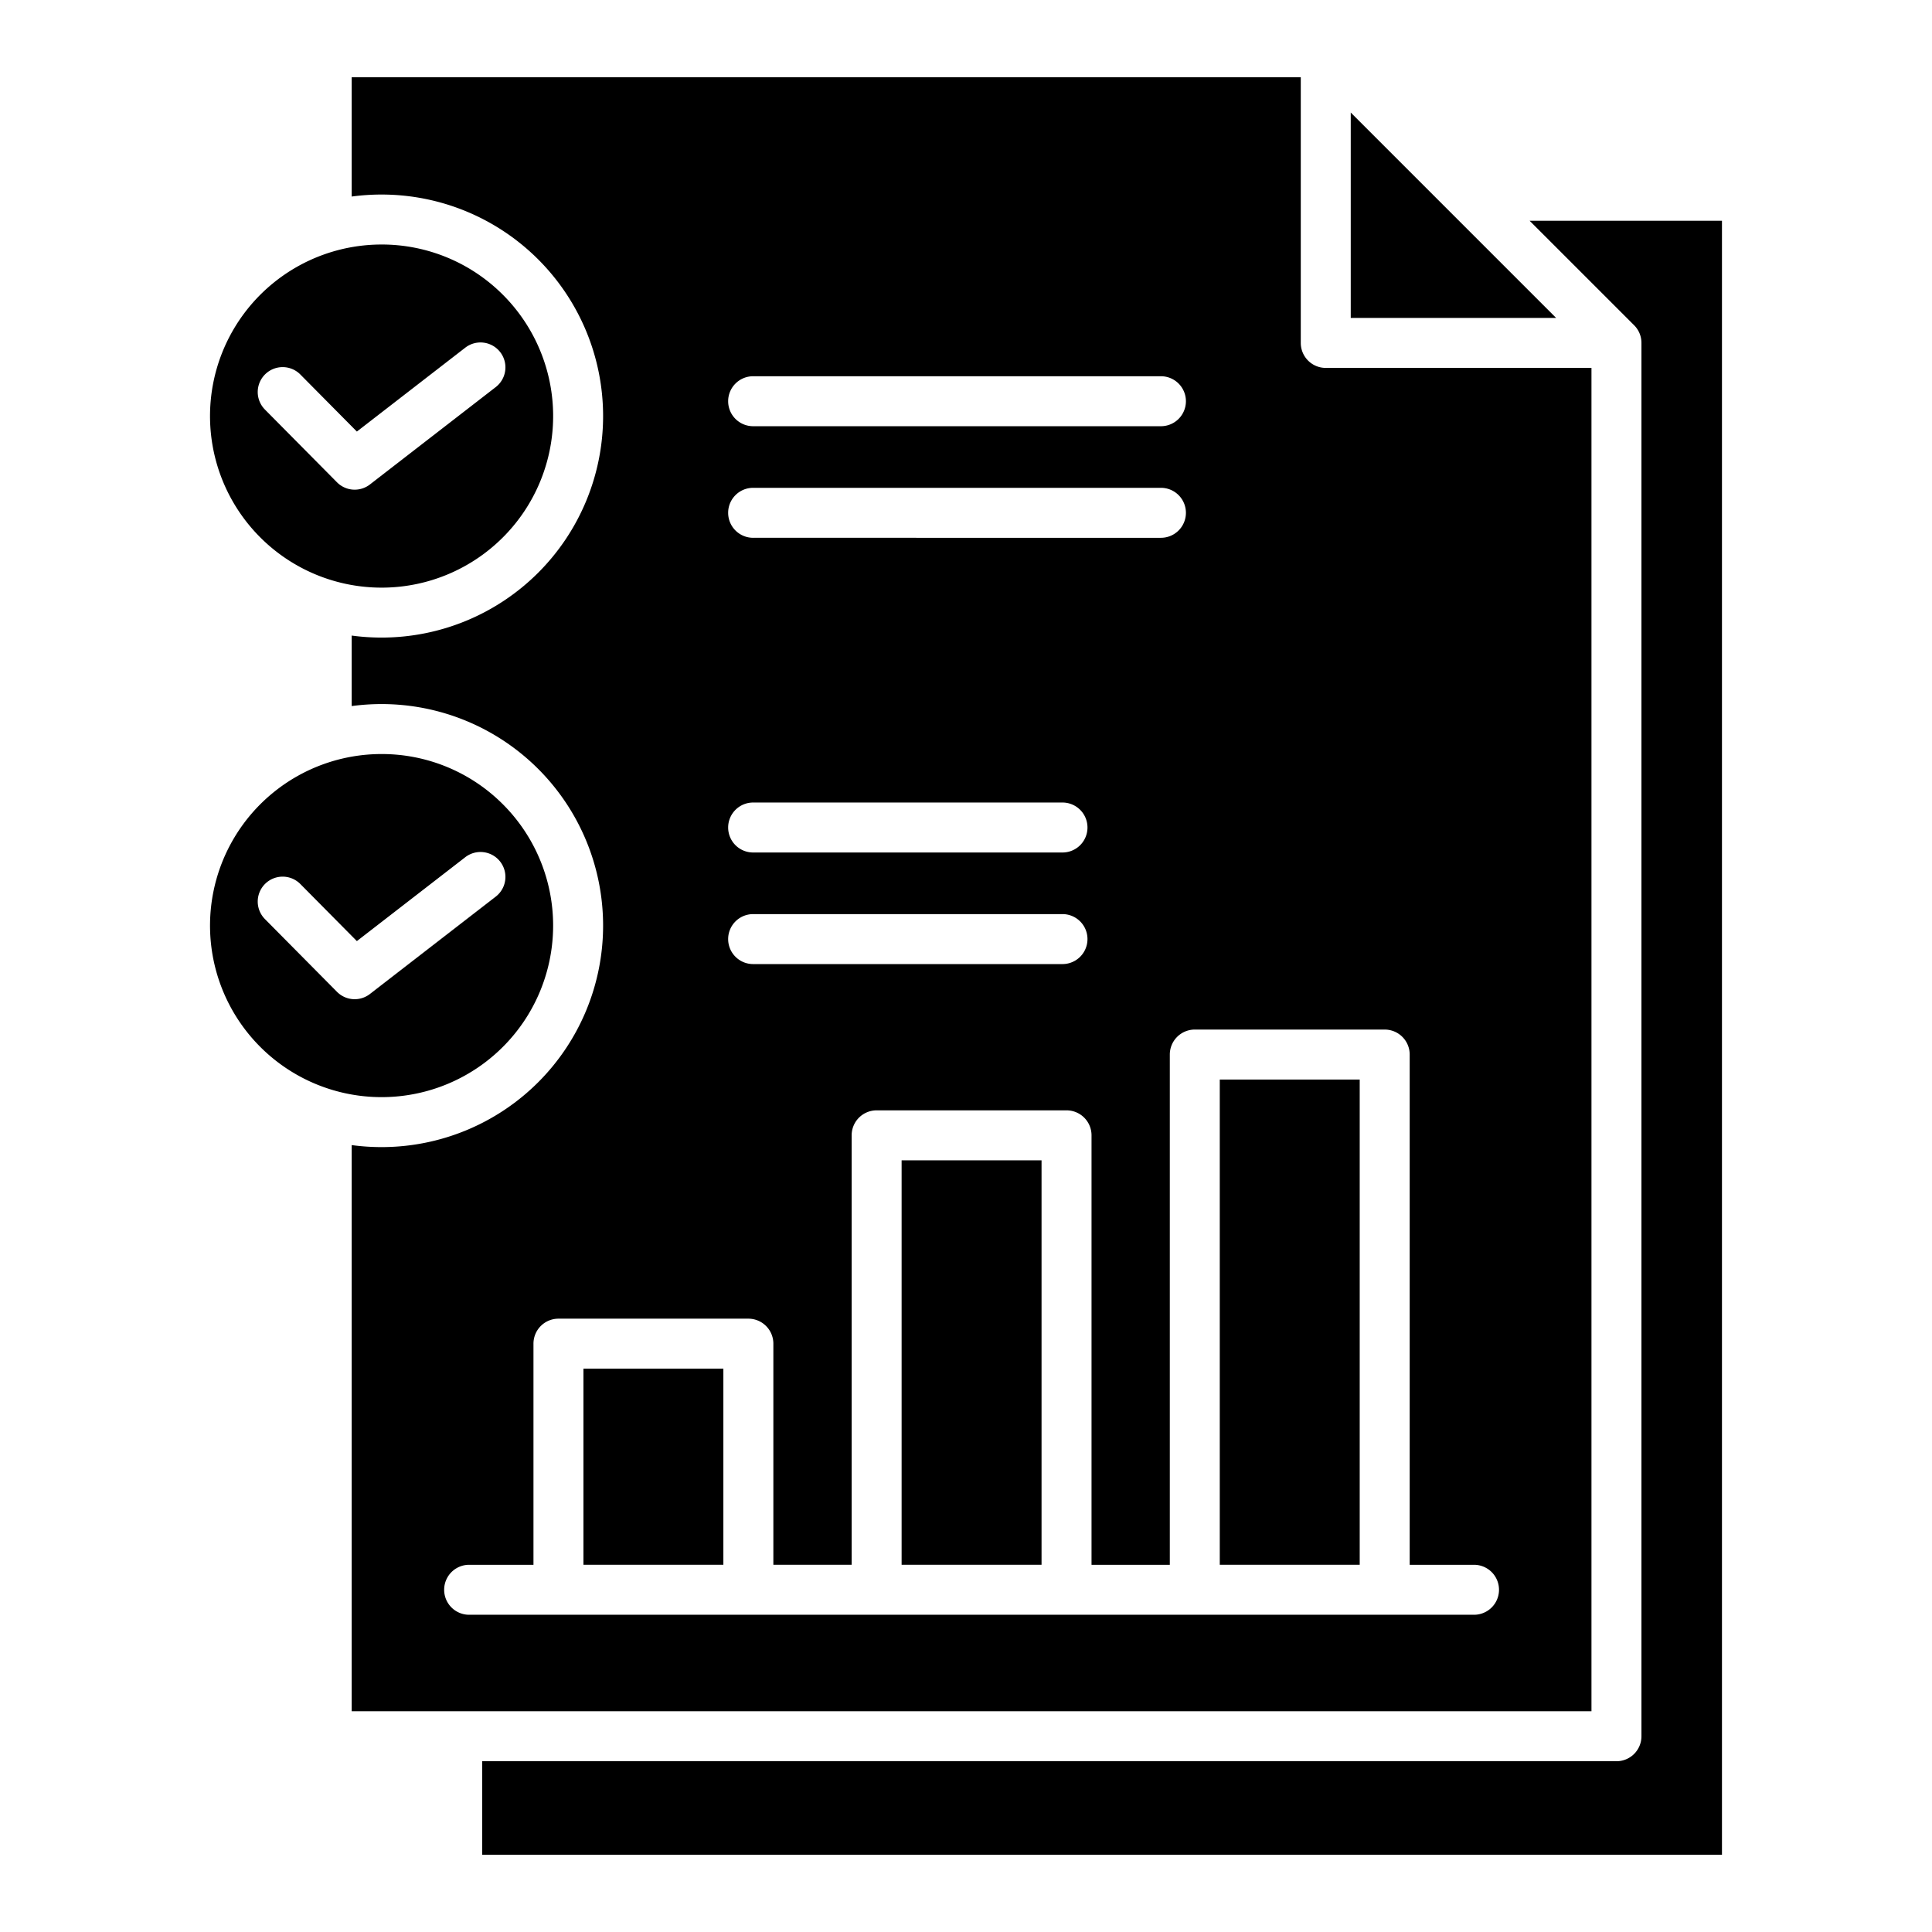
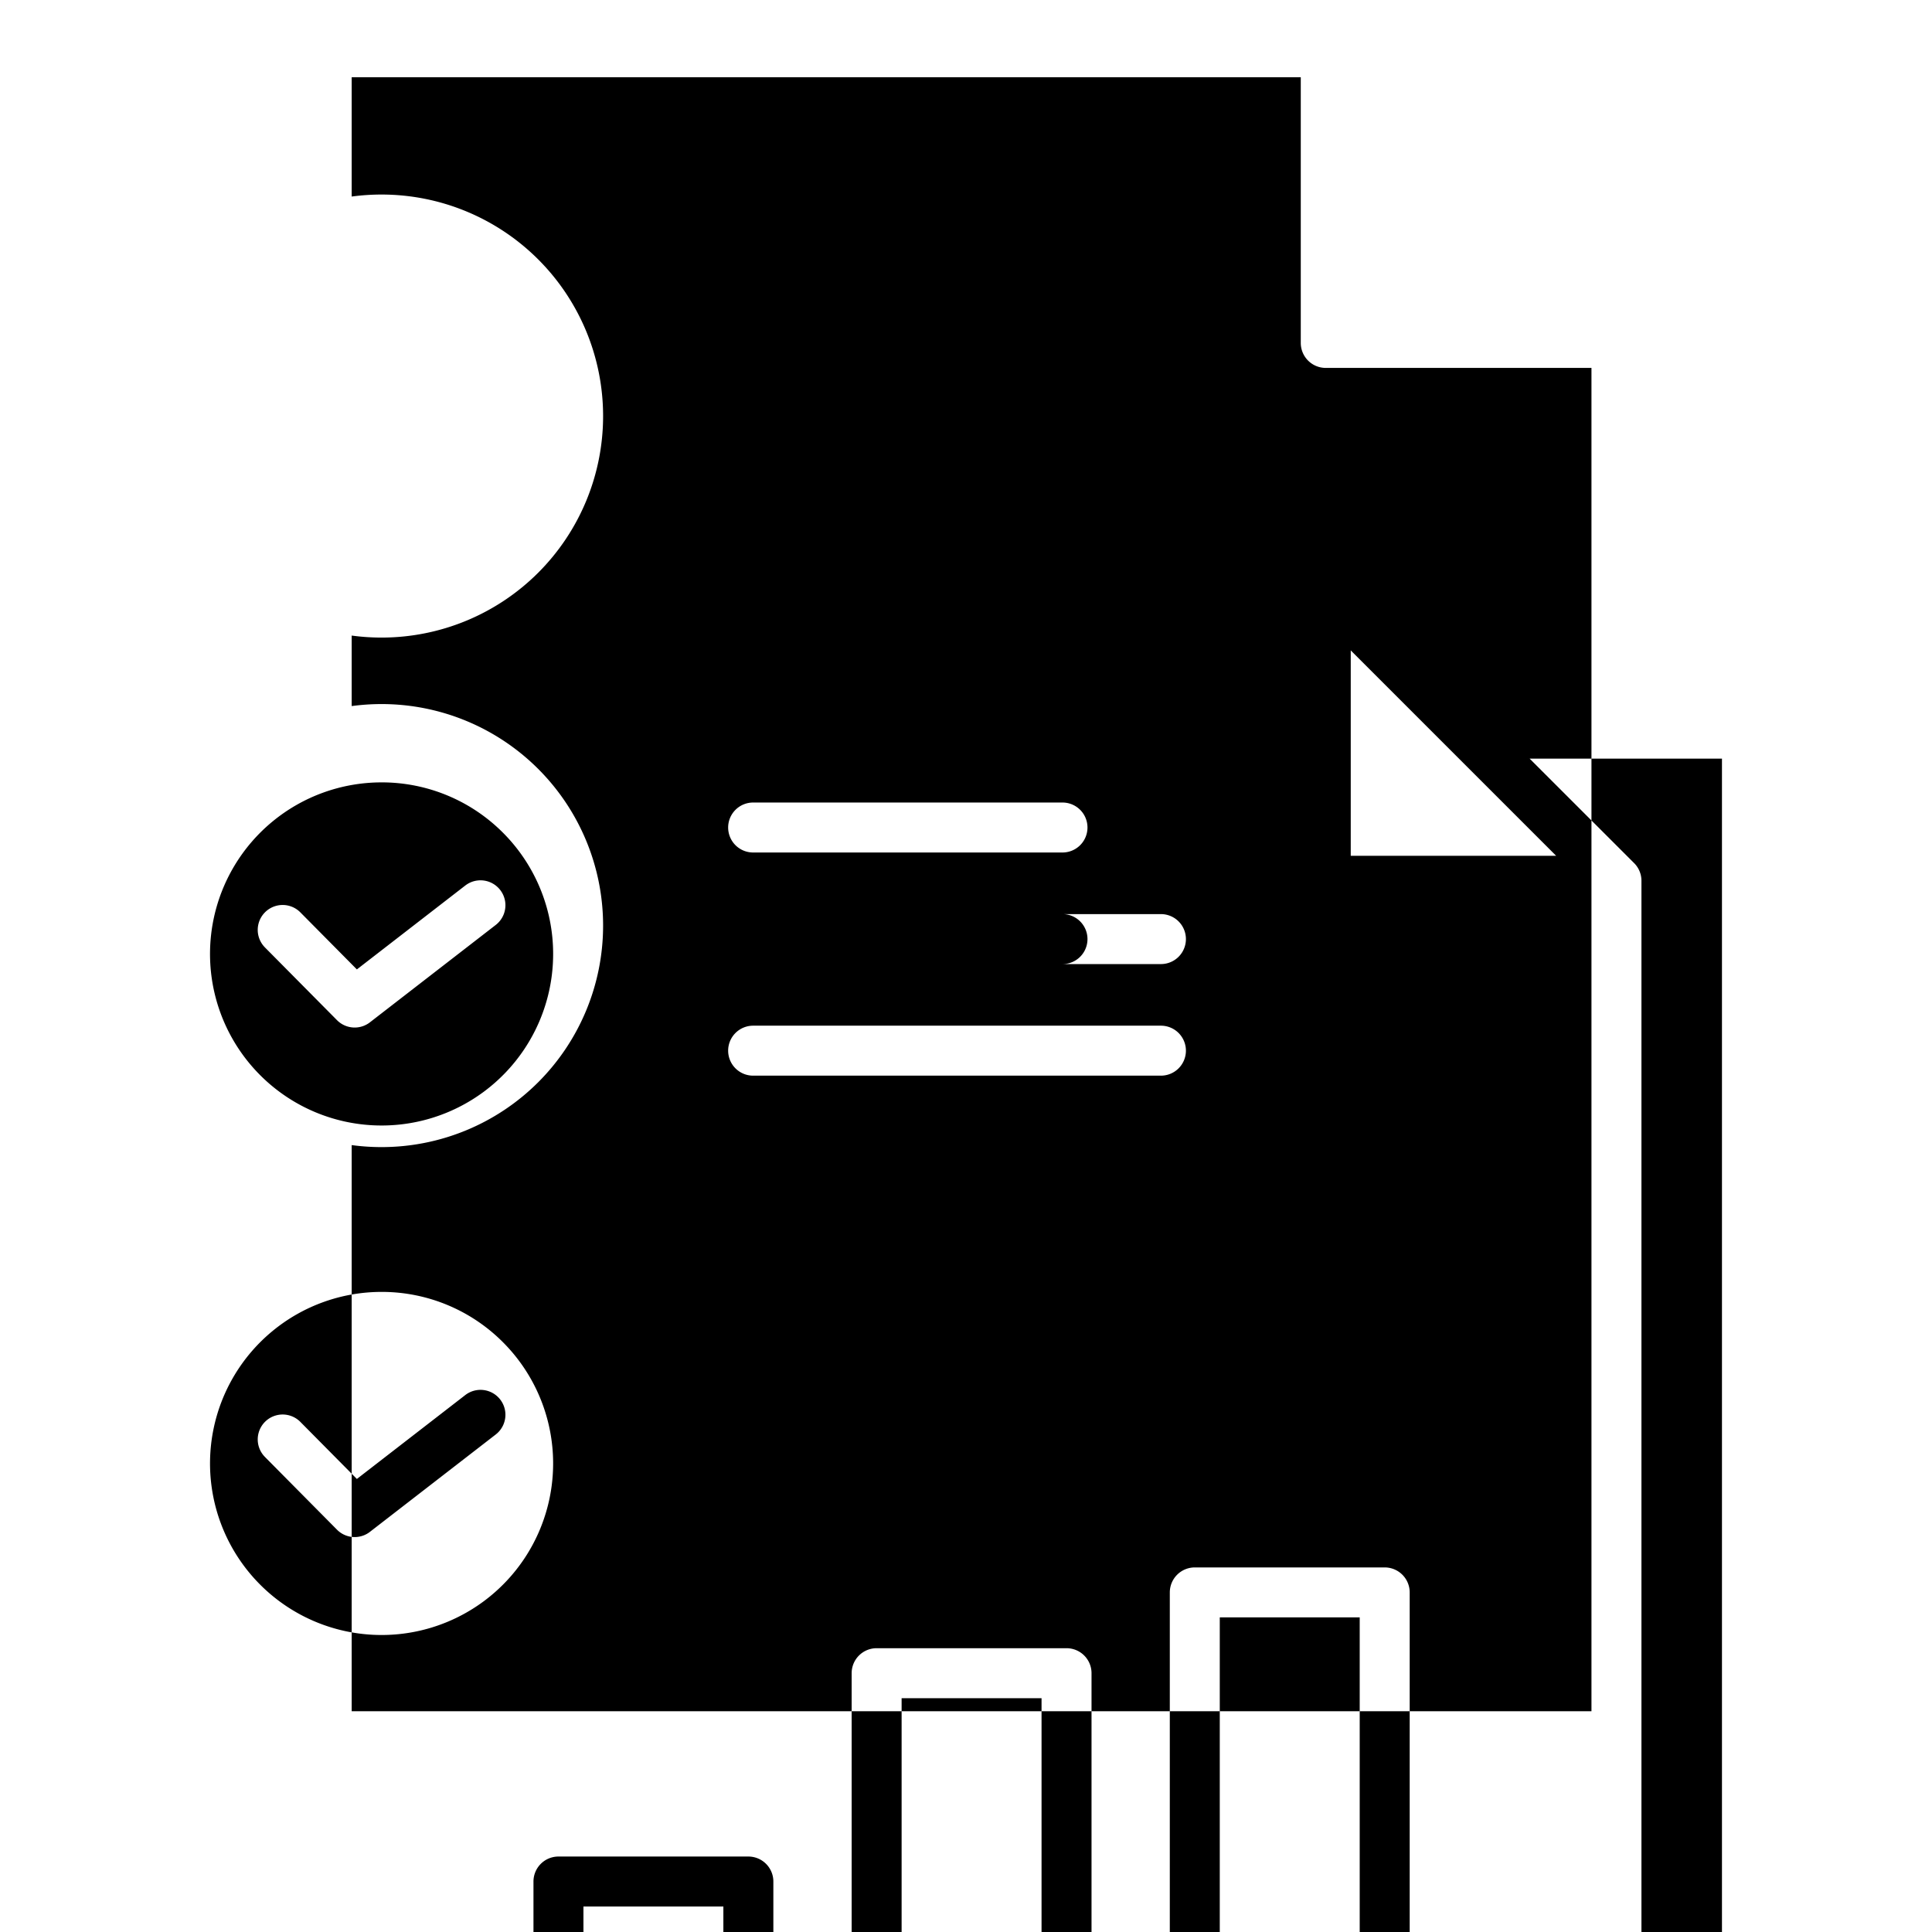
<svg xmlns="http://www.w3.org/2000/svg" id="Layer_1" viewBox="0 0 512 512" data-name="Layer 1">
-   <path d="m93.2 303.463v150.037h328.555v-356h-70.416a6.622 6.622 0 0 1 -6.621-6.621v-70.419h-251.518v31.627a59.177 59.177 0 0 1 7.923-.531 58.7 58.7 0 0 1 0 117.408 59.177 59.177 0 0 1 -7.923-.531v18.684a59.176 59.176 0 0 1 7.923-.532 58.7 58.7 0 0 1 0 117.409 59.177 59.177 0 0 1 -7.923-.531zm106.471-77.542a6.622 6.622 0 1 1 0-13.243h81.981a6.622 6.622 0 0 1 0 13.243zm0 29.569a6.622 6.622 0 1 1 0-13.243h81.981a6.622 6.622 0 0 1 0 13.243zm0-142.539a6.622 6.622 0 1 1 0-13.243h107.906a6.622 6.622 0 1 1 0 13.243zm0 29.57a6.622 6.622 0 1 1 0-13.243h107.906a6.622 6.622 0 1 1 0 13.243zm-71.887 324.224h300.592a6.621 6.621 0 0 0 6.624-6.621v-369.248a6.6 6.6 0 0 0 -1.985-4.727l-27.653-27.649h50.977v433.04h-328.555v-24.8zm284.608-382.491h-54.431v-54.431zm-288.145 343.676a6.622 6.622 0 0 1 0-13.243h17.128v-58.6a6.622 6.622 0 0 1 6.625-6.625h50.327a6.621 6.621 0 0 1 6.621 6.622v58.6h20.748v-113.81a6.621 6.621 0 0 1 6.621-6.621h50.327a6.621 6.621 0 0 1 6.622 6.621v113.813h20.746v-135.221a6.621 6.621 0 0 1 6.622-6.621h50.327a6.621 6.621 0 0 1 6.622 6.621v135.221h17.128a6.622 6.622 0 0 1 0 13.243zm30.371-13.243v-51.982h37.082v51.982zm84.318 0v-107.187h37.084v107.187zm84.316 0v-128.6h37.085v128.6zm-253.029-306.138a6.6 6.6 0 1 1 9.363-9.312l14.988 15.13 28.732-22.235a6.6 6.6 0 0 1 8.07 10.45l-33.23 25.718a6.6 6.6 0 0 1 -8.833-.478l-19.09-19.27zm63.046-30.436a45.466 45.466 0 1 1 -32.146-13.313 45.32 45.32 0 0 1 32.146 13.314zm-63.046 165.465a6.6 6.6 0 0 1 9.363-9.311l14.988 15.133 28.732-22.235a6.6 6.6 0 1 1 8.07 10.45l-33.23 25.715a6.6 6.6 0 0 1 -8.833-.478l-19.09-19.271zm63.046-30.435a45.463 45.463 0 1 1 -32.146-13.315 45.319 45.319 0 0 1 32.146 13.315z" fill-rule="evenodd" />
+   <path d="m93.2 303.463v150.037h328.555v-356h-70.416a6.622 6.622 0 0 1 -6.621-6.621v-70.419h-251.518v31.627a59.177 59.177 0 0 1 7.923-.531 58.7 58.7 0 0 1 0 117.408 59.177 59.177 0 0 1 -7.923-.531v18.684a59.176 59.176 0 0 1 7.923-.532 58.7 58.7 0 0 1 0 117.409 59.177 59.177 0 0 1 -7.923-.531zm106.471-77.542a6.622 6.622 0 1 1 0-13.243h81.981a6.622 6.622 0 0 1 0 13.243zm0 29.569a6.622 6.622 0 1 1 0-13.243h81.981a6.622 6.622 0 0 1 0 13.243za6.622 6.622 0 1 1 0-13.243h107.906a6.622 6.622 0 1 1 0 13.243zm0 29.57a6.622 6.622 0 1 1 0-13.243h107.906a6.622 6.622 0 1 1 0 13.243zm-71.887 324.224h300.592a6.621 6.621 0 0 0 6.624-6.621v-369.248a6.6 6.6 0 0 0 -1.985-4.727l-27.653-27.649h50.977v433.04h-328.555v-24.8zm284.608-382.491h-54.431v-54.431zm-288.145 343.676a6.622 6.622 0 0 1 0-13.243h17.128v-58.6a6.622 6.622 0 0 1 6.625-6.625h50.327a6.621 6.621 0 0 1 6.621 6.622v58.6h20.748v-113.81a6.621 6.621 0 0 1 6.621-6.621h50.327a6.621 6.621 0 0 1 6.622 6.621v113.813h20.746v-135.221a6.621 6.621 0 0 1 6.622-6.621h50.327a6.621 6.621 0 0 1 6.622 6.621v135.221h17.128a6.622 6.622 0 0 1 0 13.243zm30.371-13.243v-51.982h37.082v51.982zm84.318 0v-107.187h37.084v107.187zm84.316 0v-128.6h37.085v128.6zm-253.029-306.138a6.6 6.6 0 1 1 9.363-9.312l14.988 15.13 28.732-22.235a6.6 6.6 0 0 1 8.07 10.45l-33.23 25.718a6.6 6.6 0 0 1 -8.833-.478l-19.09-19.27zm63.046-30.436a45.466 45.466 0 1 1 -32.146-13.313 45.32 45.32 0 0 1 32.146 13.314zm-63.046 165.465a6.6 6.6 0 0 1 9.363-9.311l14.988 15.133 28.732-22.235a6.6 6.6 0 1 1 8.07 10.45l-33.23 25.715a6.6 6.6 0 0 1 -8.833-.478l-19.09-19.271zm63.046-30.435a45.463 45.463 0 1 1 -32.146-13.315 45.319 45.319 0 0 1 32.146 13.315z" fill-rule="evenodd" />
</svg>